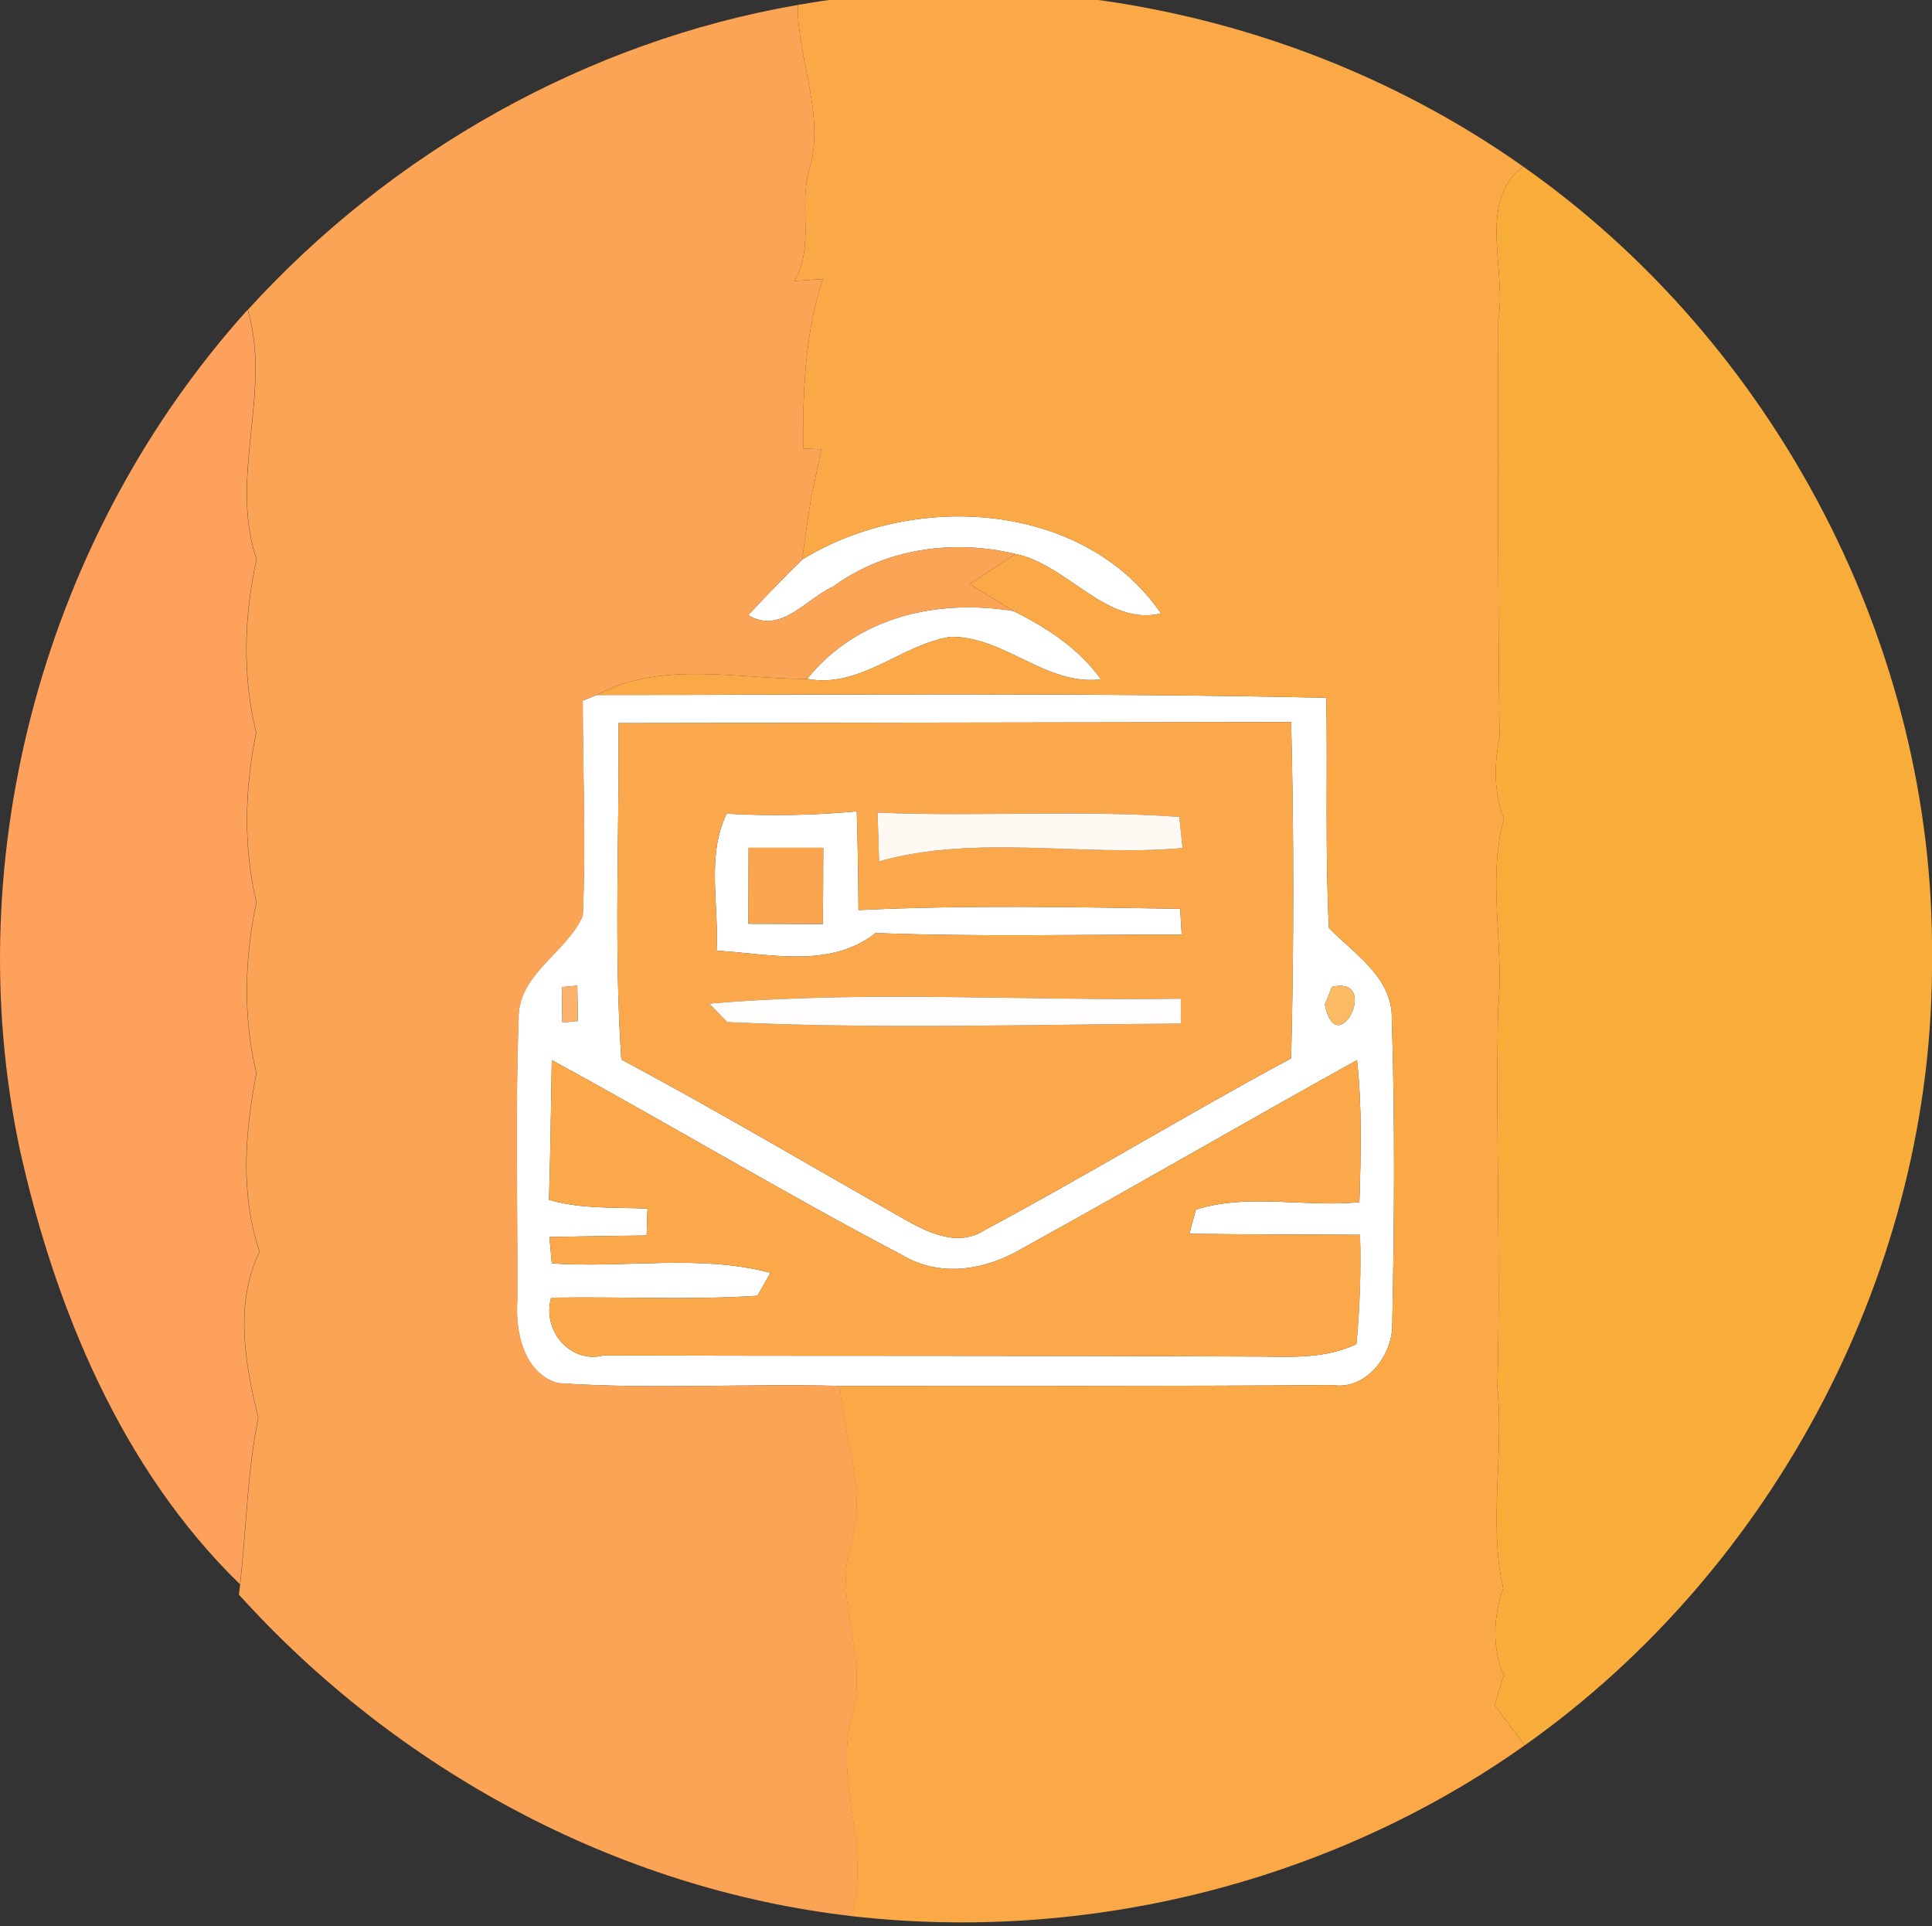
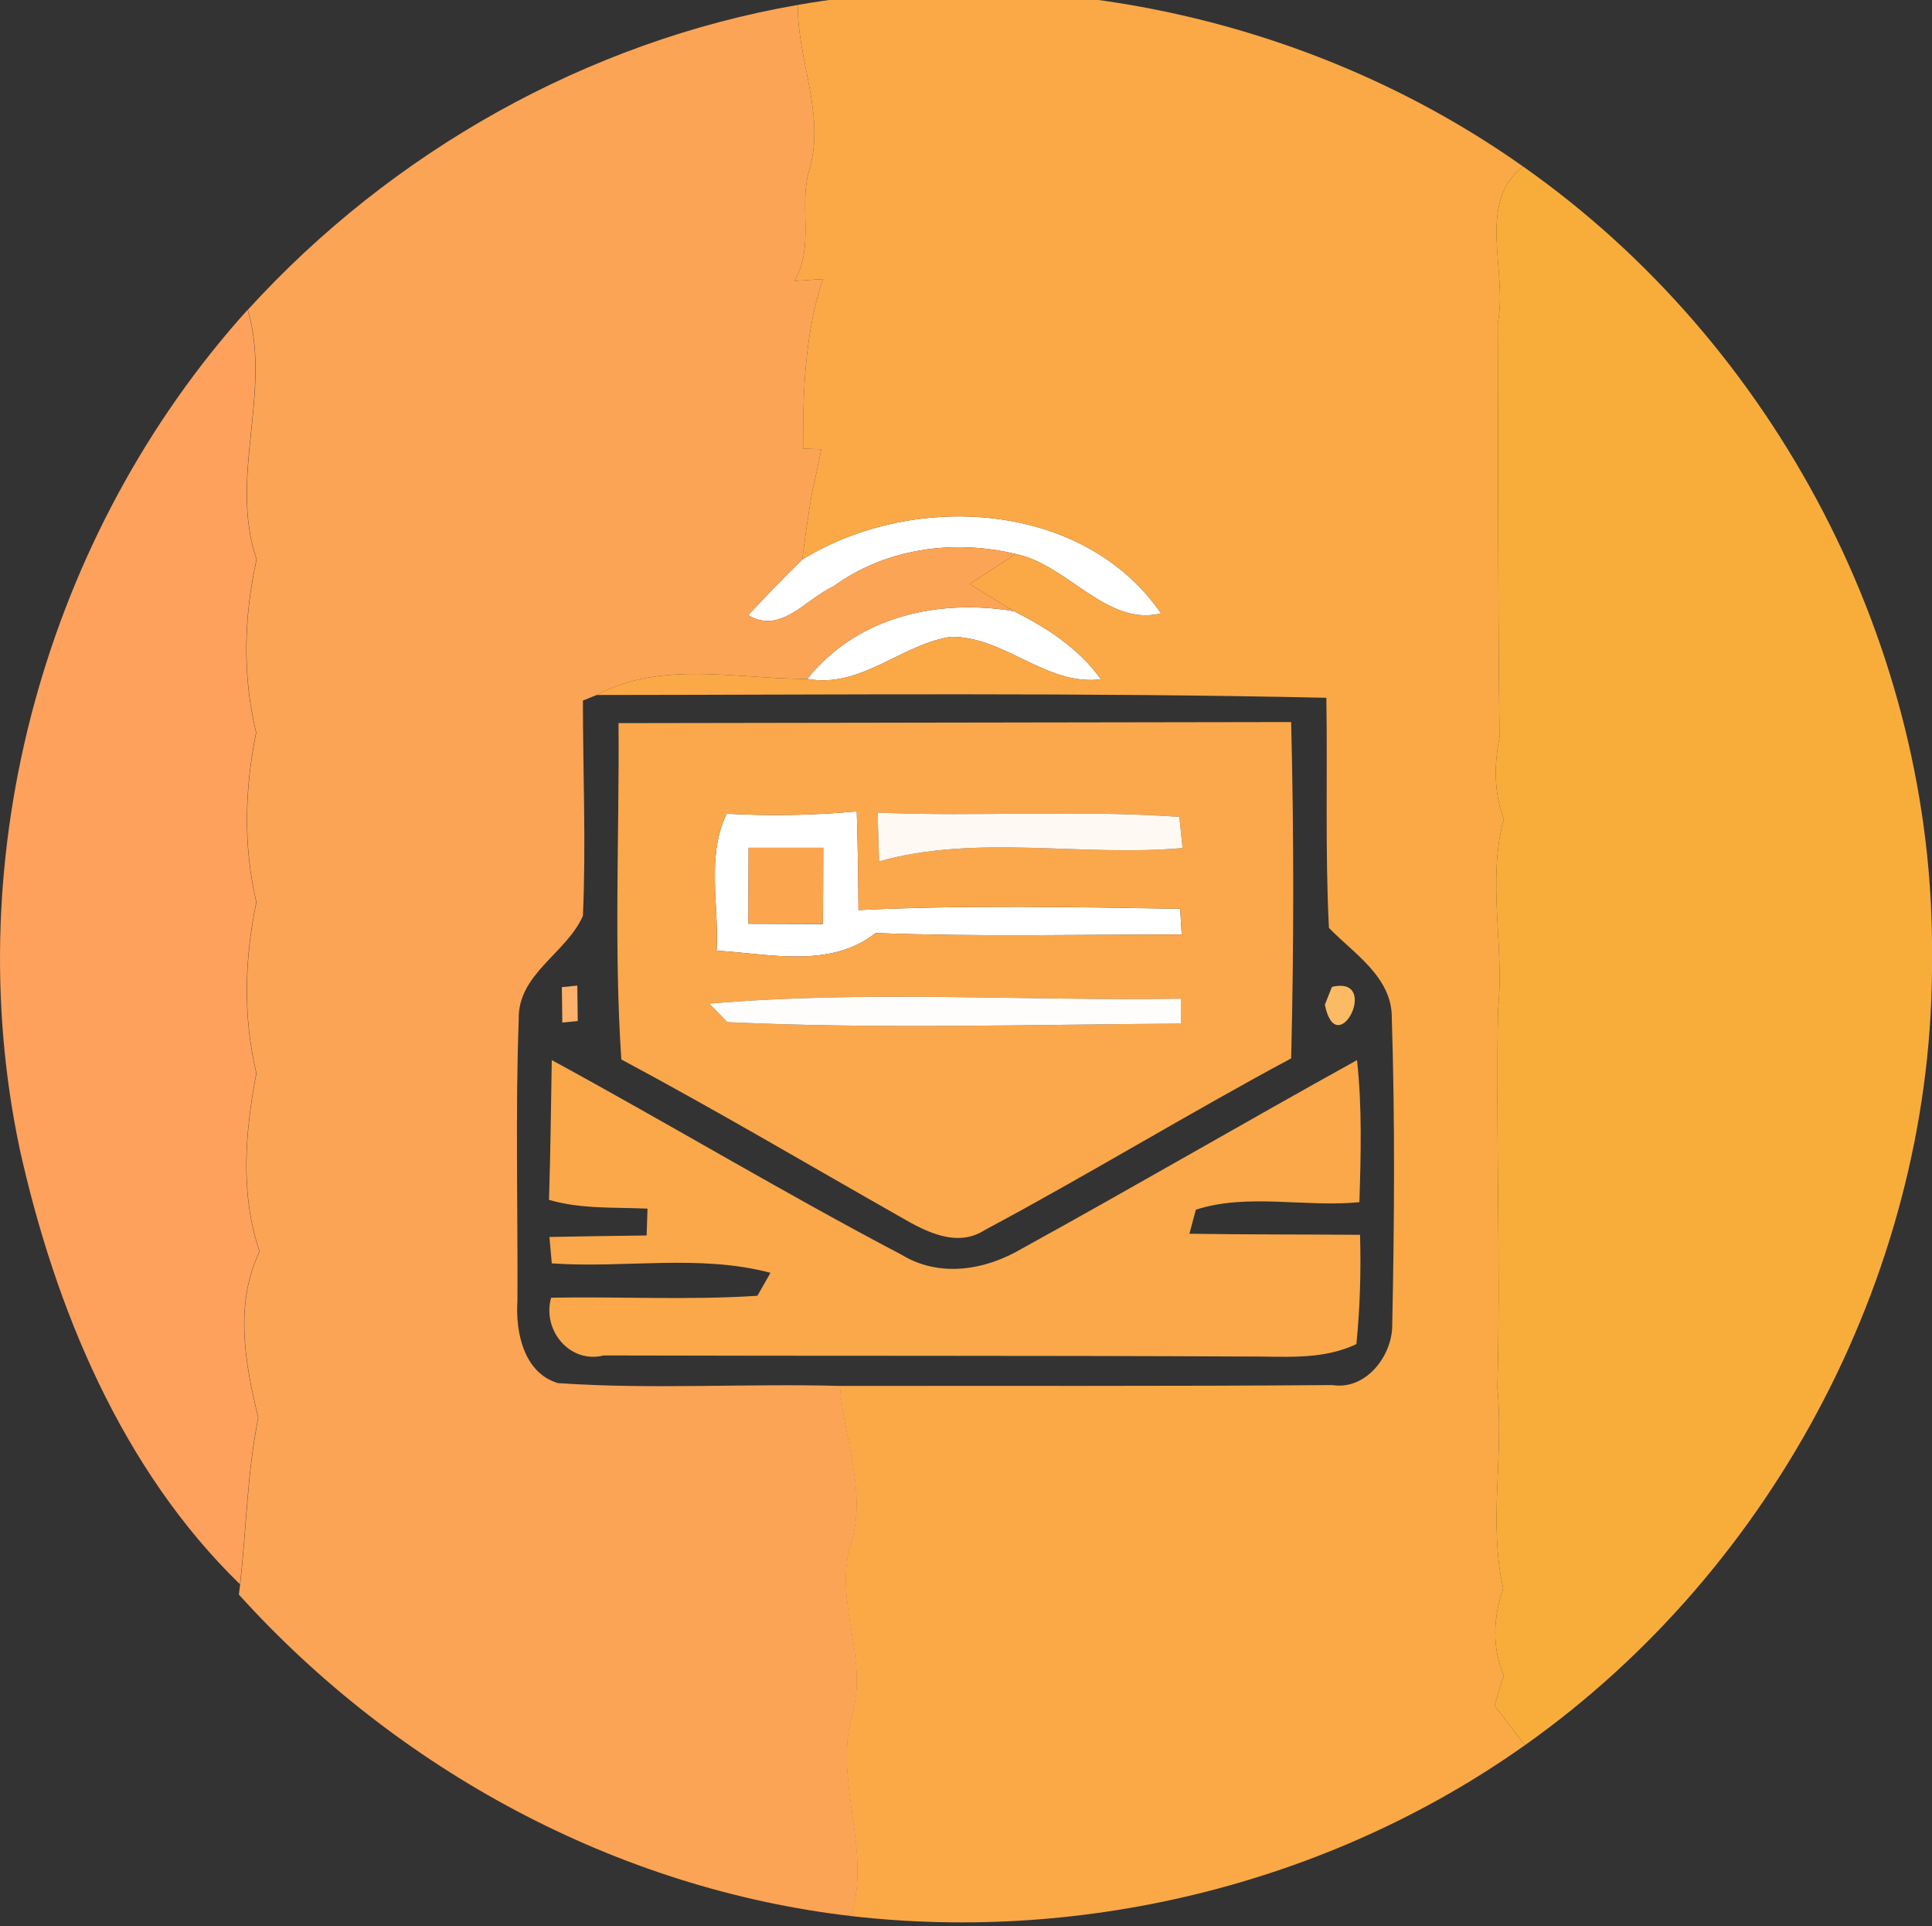
<svg xmlns="http://www.w3.org/2000/svg" id="Layer_1" data-name="Layer 1" viewBox="0 0 90.02 89.74">
  <rect x="0" y="0" width="90.02" height="89.74" fill="#333333" stroke="none" />
  <defs>
    <style>      .cls-1 {        fill: #fbba64;      }      .cls-1, .cls-2, .cls-3, .cls-4, .cls-5, .cls-6, .cls-7, .cls-8, .cls-9, .cls-10, .cls-11, .cls-12 {        stroke-width: 0px;      }      .cls-2 {        fill: #fff9f3;      }      .cls-3 {        fill: #fda15d;      }      .cls-4 {        fill: #fffdfb;      }      .cls-5 {        fill: #faa84b;      }      .cls-6 {        fill: #fca455;      }      .cls-7 {        fill: #faa946;      }      .cls-8 {        fill: #faa84a;      }      .cls-9 {        fill: #fdb16b;      }      .cls-10 {        fill: #f8ad3b;      }      .cls-11 {        fill: #fba64f;      }      .cls-12 {        fill: #fff;      }    </style>
  </defs>
-   <path class="cls-12" d="M37.38,26.07c5.15-3.18,13.09-2.76,16.72,2.51-2.55.62-4.35-2.28-6.78-2.77-2.9-.7-6.07-.26-8.5,1.52-1.26.56-2.43,2.25-3.96,1.33.82-.88,1.66-1.75,2.52-2.59Z" />
+   <path class="cls-12" d="M37.38,26.07c5.15-3.18,13.09-2.76,16.72,2.51-2.55.62-4.35-2.28-6.78-2.77-2.9-.7-6.07-.26-8.5,1.52-1.26.56-2.43,2.25-3.96,1.33.82-.88,1.66-1.75,2.52-2.59" />
  <path class="cls-12" d="M37.61,31.63c2.34-2.91,6.06-3.74,9.62-3.16,1.56.78,3.04,1.74,4.07,3.18-2.56.32-4.49-2.01-7.01-1.98-2.33.37-4.19,2.42-6.68,1.96Z" />
-   <path class="cls-12" d="M27.16,32.64l.64-.26c11.33,0,22.67-.12,34,.13.06,3.57-.06,7.14.12,10.72,1.17,1.21,2.96,2.3,2.93,4.22.15,4.74.12,9.51.02,14.26.02,1.43-1.21,3.07-2.79,2.82-7.65.06-15.3.03-22.95.04-4.38-.12-8.77.17-13.14-.13-1.6-.47-1.99-2.4-1.89-3.84.02-4.37-.1-8.74.06-13.1-.06-2.12,2.22-3.08,2.99-4.83.16-3.34,0-6.69,0-10.03ZM28.82,33.69c.04,5.22-.22,10.46.13,15.67,4.41,2.36,8.71,4.9,13.06,7.37,1.14.66,2.59,1.41,3.87.58,4.81-2.57,9.47-5.42,14.28-8,.13-5.22.13-10.45,0-15.67-10.44.02-20.89.03-31.34.05ZM26.18,45.99c0,.41.01,1.24.02,1.65l.72-.07c0-.41-.01-1.24-.02-1.65l-.72.07ZM62.06,45.98l-.33.83c.56,2.74,2.64-1.38.33-.83ZM25.71,49.39c-.04,2.17-.06,4.34-.13,6.51,1.49.44,3.06.34,4.59.41l-.04,1.25c-1.51.02-3.02.04-4.53.07l.11,1.23c3.39.24,6.87-.44,10.19.44l-.61,1.07c-3.2.21-6.41.03-9.61.09-.43,1.51.87,3.09,2.45,2.69,9.97.03,19.94,0,29.91.05,1.73-.02,3.54.2,5.16-.58.16-1.7.22-3.4.17-5.09-2.65-.02-5.3-.01-7.95-.05l.3-1.12c2.41-.78,5.1-.1,7.62-.35.07-2.21.13-4.42-.11-6.62-5.22,2.89-10.38,5.9-15.61,8.78-1.71,1.01-3.83,1.37-5.61.29-5.5-2.89-10.84-6.1-16.3-9.07Z" />
  <path class="cls-12" d="M33.39,44.29c.12-2.11-.49-4.41.47-6.38,2.02.11,4.05.08,6.06-.11.05,1.53.07,3.06.08,4.6,4.99-.24,9.99-.14,14.99-.06l.07,1.2c-4.75,0-9.51.11-14.26-.07-2.12,1.67-4.94.97-7.41.82ZM34.88,39.49c0,.89-.01,2.66-.01,3.55.87,0,2.61.01,3.47.01.01-.88.02-2.66.02-3.55-.87,0-2.61,0-3.48,0Z" />
  <path class="cls-5" d="M28.82,33.69c10.45-.02,20.9-.03,31.34-.05.13,5.22.13,10.45,0,15.67-4.81,2.58-9.47,5.43-14.28,8-1.28.83-2.73.08-3.87-.58-4.35-2.47-8.65-5.01-13.06-7.37-.35-5.21-.09-10.45-.13-15.67ZM33.39,44.29c2.47.15,5.29.85,7.41-.82,4.75.18,9.51.07,14.26.07l-.07-1.2c-5-.08-10-.18-14.99.06-.01-1.54-.03-3.07-.08-4.6-2.01.19-4.04.22-6.06.11-.96,1.97-.35,4.27-.47,6.38ZM40.96,40.13c4.57-1.28,9.44-.2,14.14-.62l-.15-1.45c-4.68-.34-9.38,0-14.06-.2.02.56.05,1.7.07,2.27ZM33.05,46.76c.21.21.63.65.84.86,7.03.33,14.09.11,21.13.07v-1.16c-7.32.11-14.67-.4-21.97.23Z" />
  <path class="cls-11" d="M34.88,39.49c.87,0,2.61,0,3.48,0,0,.89-.01,2.67-.02,3.55-.86,0-2.6-.01-3.47-.01,0-.89.01-2.66.01-3.55Z" />
  <path class="cls-7" d="M37.17.23c11.69-2.05,24.1.67,33.8,7.53-2.2,1.67-.7,4.91-1.18,7.29.02,6.45,0,12.84.08,19.32-.26,1.27-.26,2.56.2,3.79-.79,2.86.04,5.94-.27,8.9-.11,5.86.13,11.74-.03,17.59.31,3.11-.42,6.3.27,9.35-.45,1.33-.54,2.73.03,4.05-.15.46-.29.93-.43,1.41.35.46,1.06,1.39,1.41,1.85-9.03,6.4-20.41,9.22-31.39,7.96.95-3.12-.8-6.2.02-9.31.84-2.69-.89-5.38-.02-8.08.73-2.44-.36-4.87-.53-7.31,7.65-.01,15.3.02,22.95-.04,1.58.25,2.81-1.39,2.79-2.82.1-4.75.13-9.52-.02-14.26.03-1.92-1.76-3.01-2.93-4.22-.18-3.58-.06-7.15-.12-10.72-11.33-.25-22.67-.14-34-.13,3.02-1.62,6.55-.74,9.81-.75,2.49.46,4.35-1.59,6.68-1.96,2.52-.03,4.45,2.3,7.01,1.98-1.03-1.44-2.51-2.4-4.07-3.18-.51-.31-1.54-.94-2.05-1.26.53-.35,1.6-1.05,2.14-1.4,2.43.49,4.23,3.39,6.78,2.77-3.63-5.27-11.57-5.69-16.72-2.51.13-1.02.27-2.02.44-3.03.16-.7.3-1.41.45-2.11l-.85-.03c-.01-2.66.08-5.35.92-7.9l-1.33.09c.95-1.56.21-3.44.68-5.12.8-2.58-.54-5.14-.52-7.74" />
  <path class="cls-6" d="M37.17.23c-.02,2.6,1.32,5.16.52,7.74-.47,1.68.27,3.56-.68,5.12l1.33-.09c-.84,2.55-.93,5.24-.92,7.9l.85.03c-.15.7-.29,1.41-.45,2.11-.17,1.01-.31,2.01-.44,3.03-.86.84-1.7,1.71-2.52,2.59,1.53.92,2.7-.77,3.96-1.33,2.43-1.78,5.6-2.22,8.5-1.52-.54.35-1.61,1.05-2.14,1.4.51.32,1.54.95,2.05,1.26-3.56-.58-7.28.25-9.62,3.16-3.26.01-6.79-.87-9.81.75l-.64.26c0,3.34.15,6.69,0,10.03-.77,1.75-3.05,2.71-2.99,4.83-.16,4.36-.04,8.73-.06,13.1-.1,1.44.29,3.37,1.89,3.84,4.37.3,8.76.01,13.14.13.17,2.44,1.26,4.87.53,7.31-.87,2.7.86,5.39.02,8.08-.82,3.11.93,6.19-.02,9.31-10.96-1.27-21.18-6.83-28.54-14.98l.06-.48c.3-2.59.33-5.2.85-7.76-.62-2.53-1.12-5.29.06-7.74-.92-2.73-.67-5.55-.15-8.31-.63-2.65-.55-5.32,0-7.97-.62-2.63-.54-5.27-.01-7.9-.65-2.68-.57-5.39.02-8.07-1.3-3.86.72-7.75-.41-11.63C18.24,7.08,27.35,1.93,37.17.23" />
  <path class="cls-10" d="M69.79,15.05c.48-2.38-1.02-5.62,1.18-7.29,11.78,8.27,19.18,22.41,19.05,36.83.11,14.38-7.26,28.44-18.97,36.72-.35-.46-1.06-1.39-1.41-1.85.14-.48.28-.95.43-1.41-.57-1.32-.48-2.72-.03-4.05-.69-3.05.04-6.24-.27-9.35.16-5.85-.08-11.73.03-17.59.31-2.96-.52-6.04.27-8.9-.46-1.23-.46-2.52-.2-3.79-.08-6.48-.06-12.87-.08-19.32Z" />
  <path class="cls-3" d="M.92,53.54c-2.91-13.76,1.21-28.68,10.62-39.11,1.13,3.88-.89,7.77.41,11.63-.59,2.68-.67,5.39-.02,8.07-.53,2.63-.61,5.27.01,7.9-.55,2.65-.63,5.32,0,7.97-.52,2.76-.77,5.58.15,8.31-1.18,2.45-.68,5.21-.06,7.74-.52,2.56-.55,5.17-.85,7.76-5.51-5.36-8.61-12.86-10.26-20.27Z" />
  <path class="cls-2" d="M40.96,40.13c-.02-.57-.05-1.71-.07-2.27,4.68.2,9.38-.14,14.06.2l.15,1.45c-4.7.42-9.57-.66-14.14.62Z" />
  <path class="cls-9" d="M26.18,45.99l.72-.07c0,.41.02,1.24.02,1.65l-.72.07c0-.41-.02-1.24-.02-1.65Z" />
  <path class="cls-1" d="M62.06,45.98c2.31-.55.23,3.57-.33.83l.33-.83Z" />
  <path class="cls-4" d="M33.05,46.76c7.3-.63,14.65-.12,21.97-.23v1.16c-7.04.04-14.1.26-21.13-.07-.21-.21-.63-.65-.84-.86Z" />
  <path class="cls-8" d="M25.71,49.39c5.46,2.97,10.8,6.18,16.3,9.07,1.78,1.08,3.9.72,5.61-.29,5.23-2.88,10.39-5.89,15.61-8.78.24,2.2.18,4.41.11,6.62-2.52.25-5.21-.43-7.62.35l-.3,1.12c2.65.04,5.3.03,7.95.05.05,1.69,0,3.39-.17,5.09-1.62.78-3.43.56-5.16.58-9.97-.05-19.94-.02-29.91-.05-1.58.4-2.88-1.18-2.45-2.69,3.2-.06,6.41.12,9.61-.09l.61-1.07c-3.32-.88-6.8-.2-10.19-.44l-.11-1.23c1.51-.03,3.02-.05,4.53-.07l.04-1.25c-1.53-.07-3.1.03-4.59-.41.07-2.17.09-4.34.13-6.51Z" />
</svg>